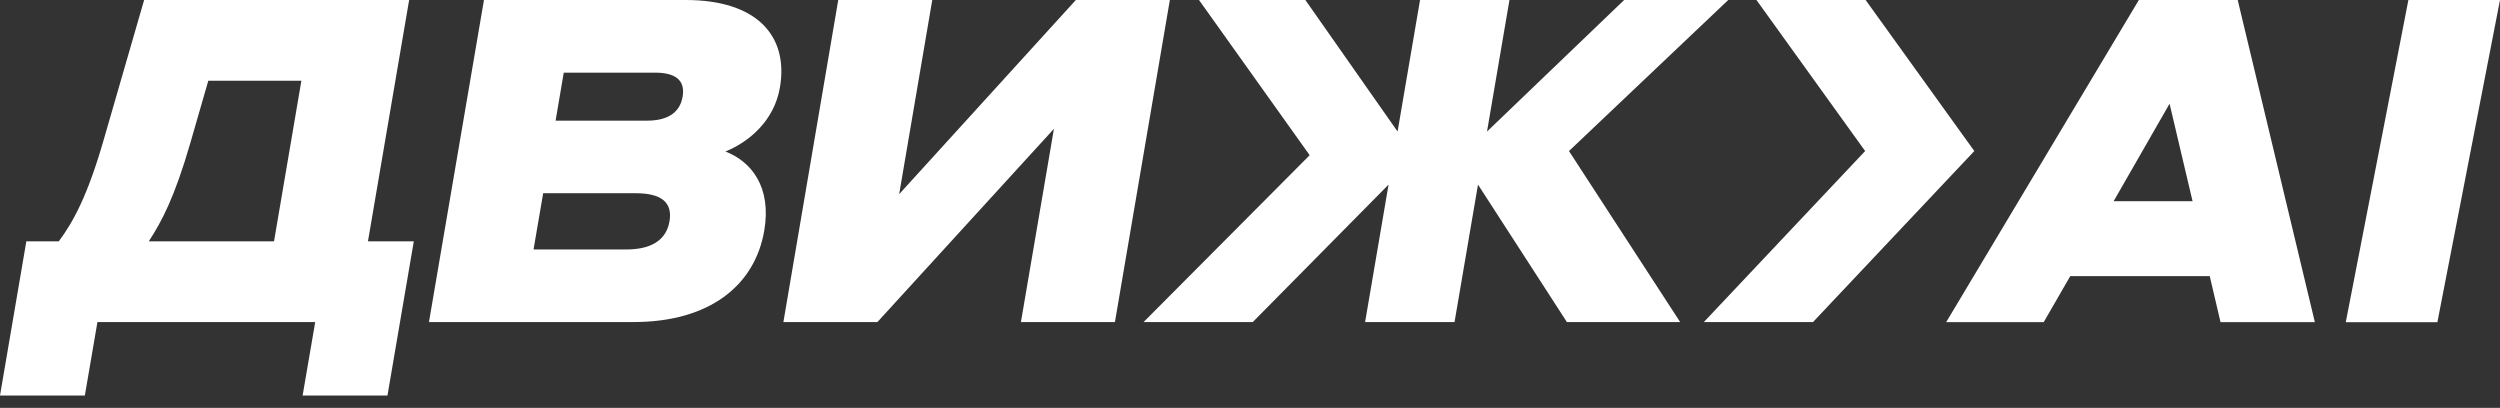
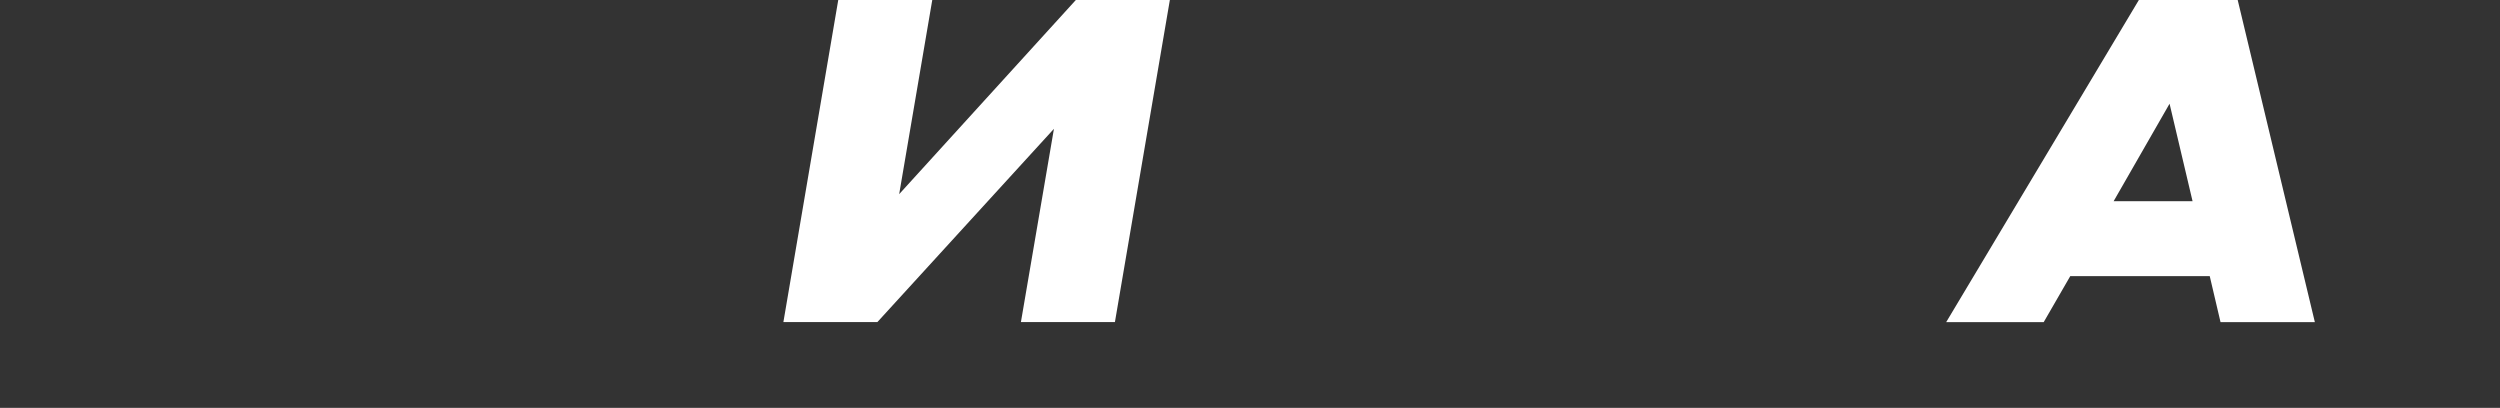
<svg xmlns="http://www.w3.org/2000/svg" width="190" height="31" viewBox="0 0 190 31" fill="none">
  <rect x="0" y="0" width="190" height="31" fill="#333333" stroke="none" />
-   <path d="M31.095 0L27.965 18.34H31.449L29.447 30.061H22.999L23.956 24.476H7.405L6.448 30.061H0L2.002 18.34H4.47C5.598 16.823 6.672 14.821 7.883 10.617L10.954 0H31.095ZM22.905 6.135H15.831L14.467 10.859C13.28 14.963 12.3 16.823 11.308 18.34H20.826L22.905 6.135Z" fill="white" />
-   <path d="M36.781 0H52.116C57.519 0 59.946 2.722 59.273 6.655C58.842 9.17 56.929 10.788 55.133 11.514C57.094 12.27 58.647 14.201 58.086 17.514C57.371 21.718 53.899 24.476 48.148 24.476H32.601L36.781 0ZM41.281 14.685L40.549 18.96H47.587C49.471 18.96 50.634 18.27 50.882 16.823C51.136 15.341 50.203 14.685 48.319 14.685H41.281ZM42.846 5.515L42.225 9.17H49.164C50.628 9.17 51.656 8.651 51.88 7.346C52.104 6.035 51.248 5.521 49.784 5.521H42.846V5.515Z" fill="white" />
  <path d="M63.707 0H70.852L68.337 14.756L81.764 0H88.909L84.734 24.476H77.59L80.099 9.79L66.683 24.476H59.538L63.707 0Z" fill="white" />
-   <path d="M99.532 11.792L91.124 0H99.207L106.216 9.997L107.923 0H114.719L113.013 9.997L123.435 0H131.347L119.242 11.479L127.692 24.476H119.083L112.328 14.03L110.545 24.476H103.748L105.531 14.03L95.21 24.476H86.913L99.538 11.792H99.532Z" fill="white" />
-   <path d="M141.787 0H133.491L141.751 11.479L129.493 24.476H137.789L150.048 11.479L141.787 0Z" fill="white" />
  <path d="M170.065 0H162.554L147.91 24.482H155.321L157.34 20.986H167.94L168.76 24.482H175.929L170.065 0ZM160.635 15.293L164.887 7.883L166.635 15.293H160.635Z" fill="white" />
-   <path d="M178.279 24.487L183.038 0H190L185.241 24.487H178.279Z" fill="white" />
</svg>